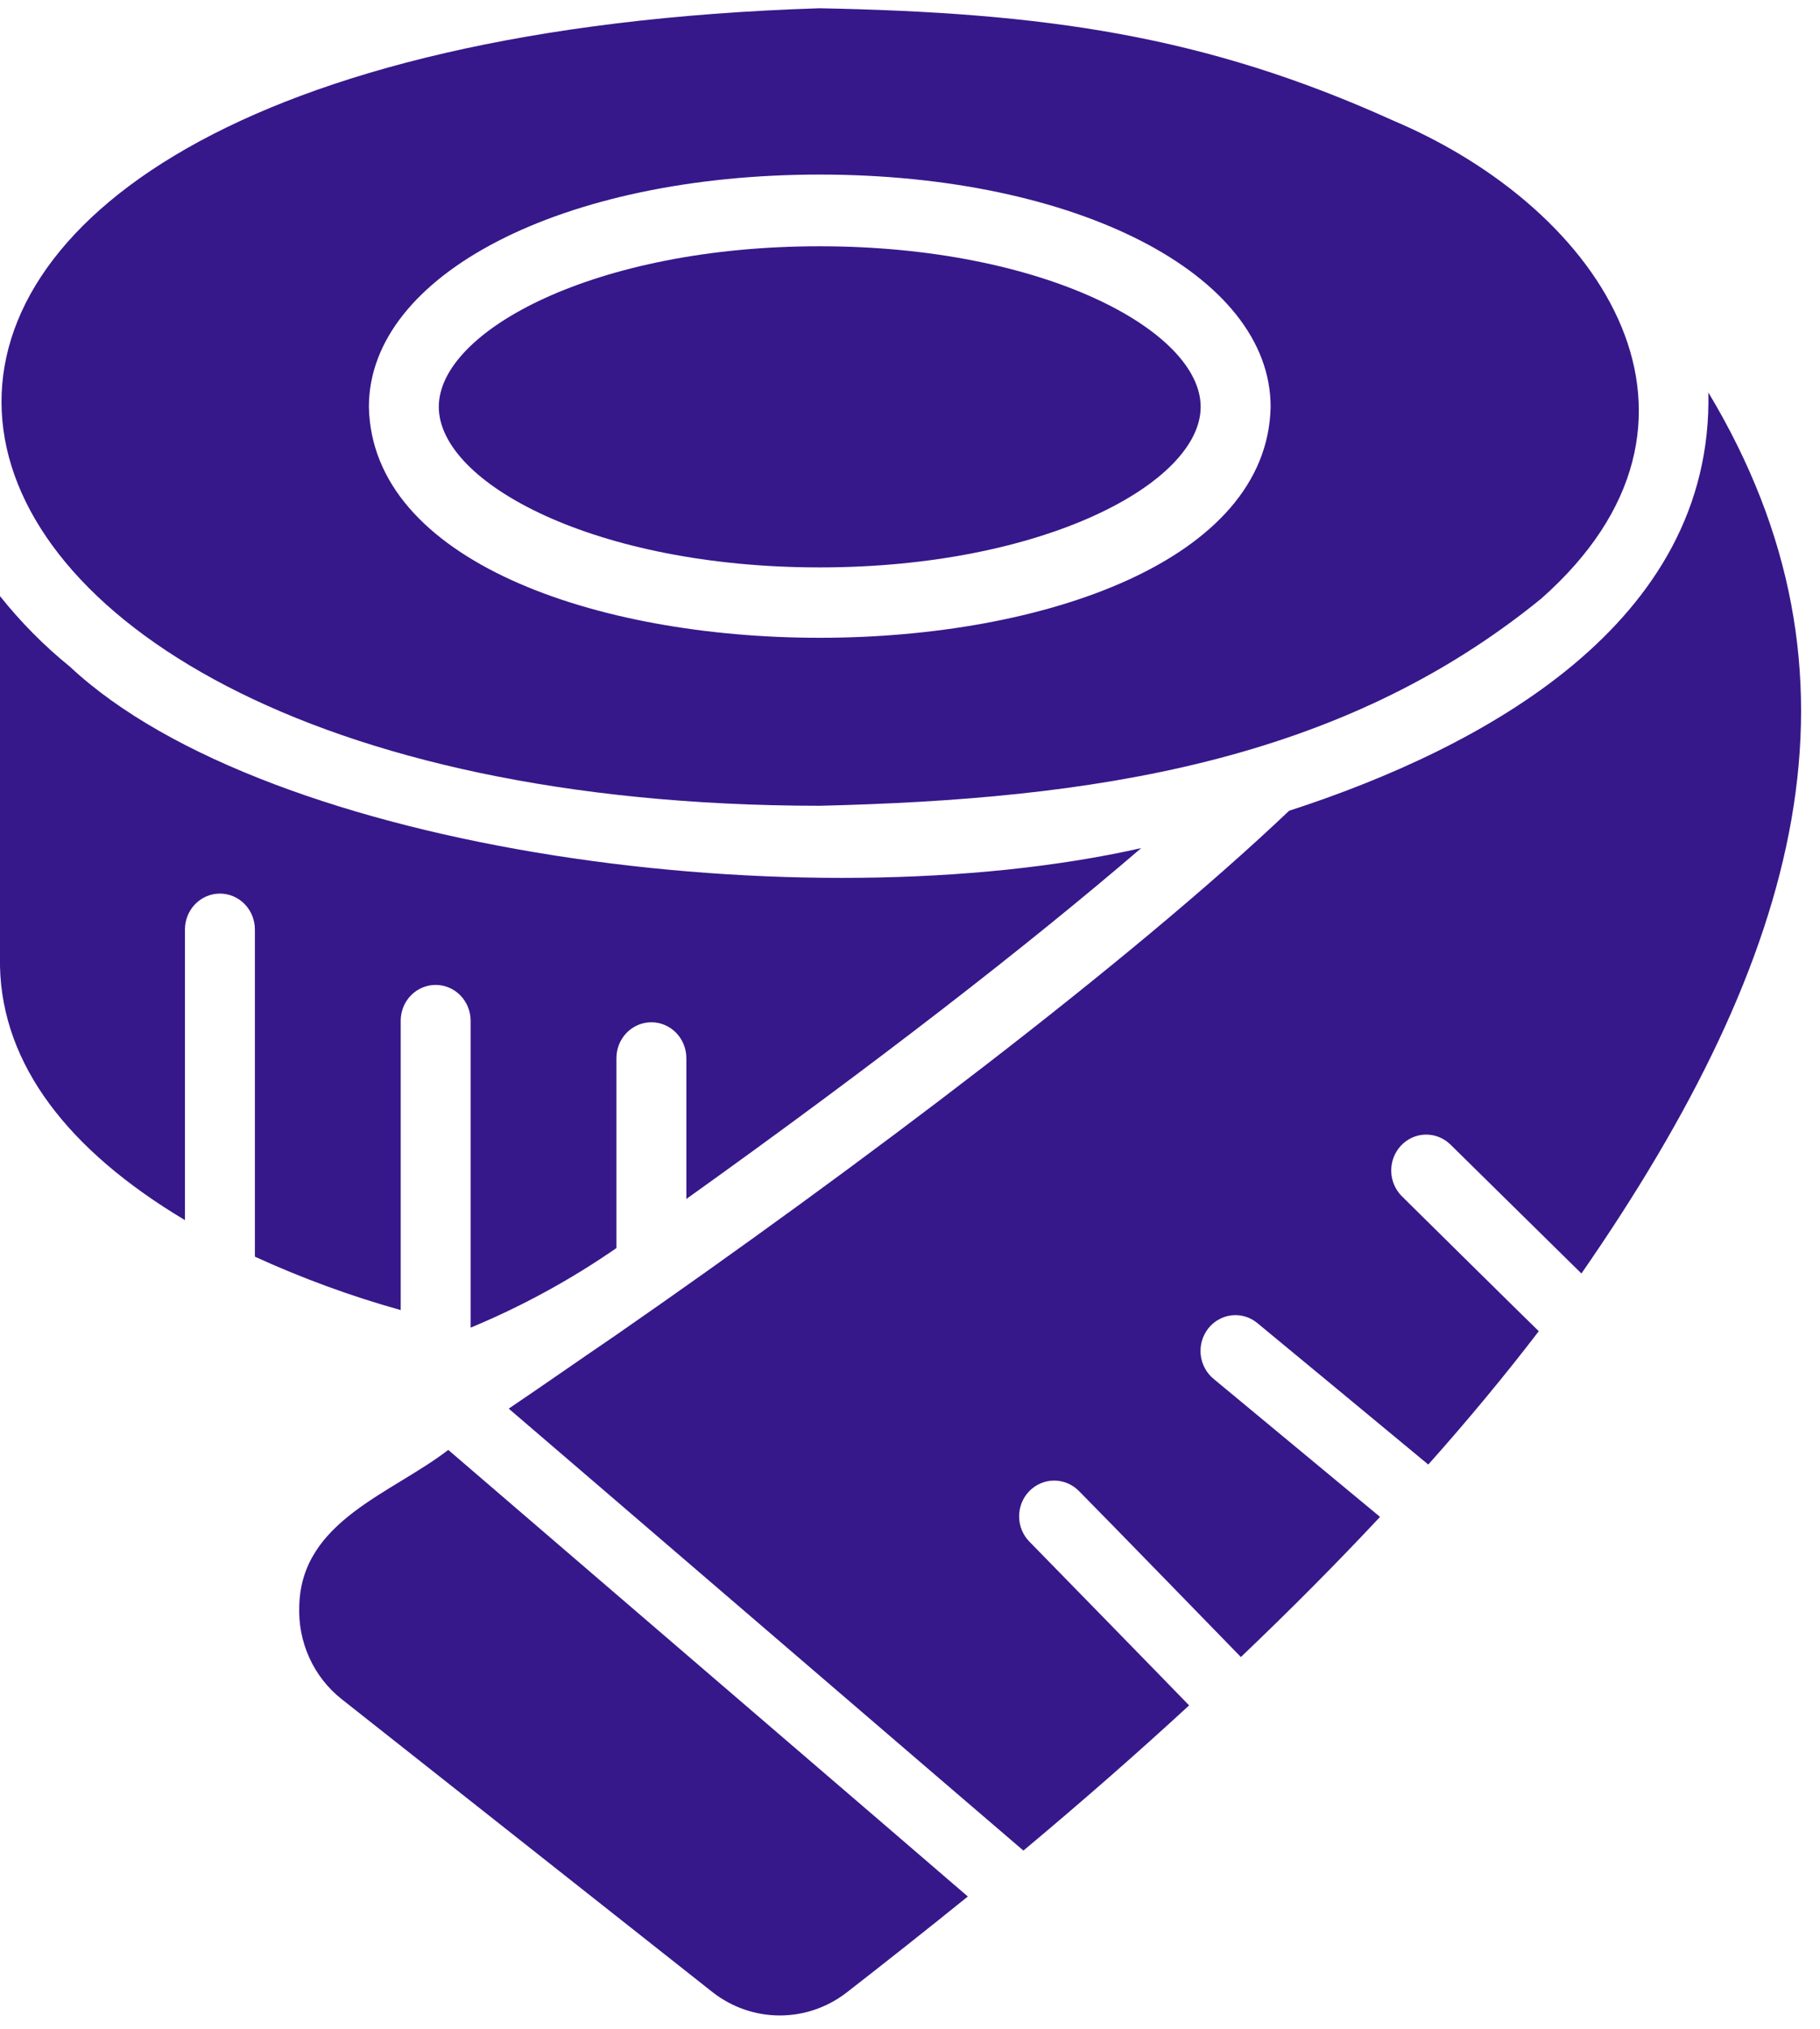
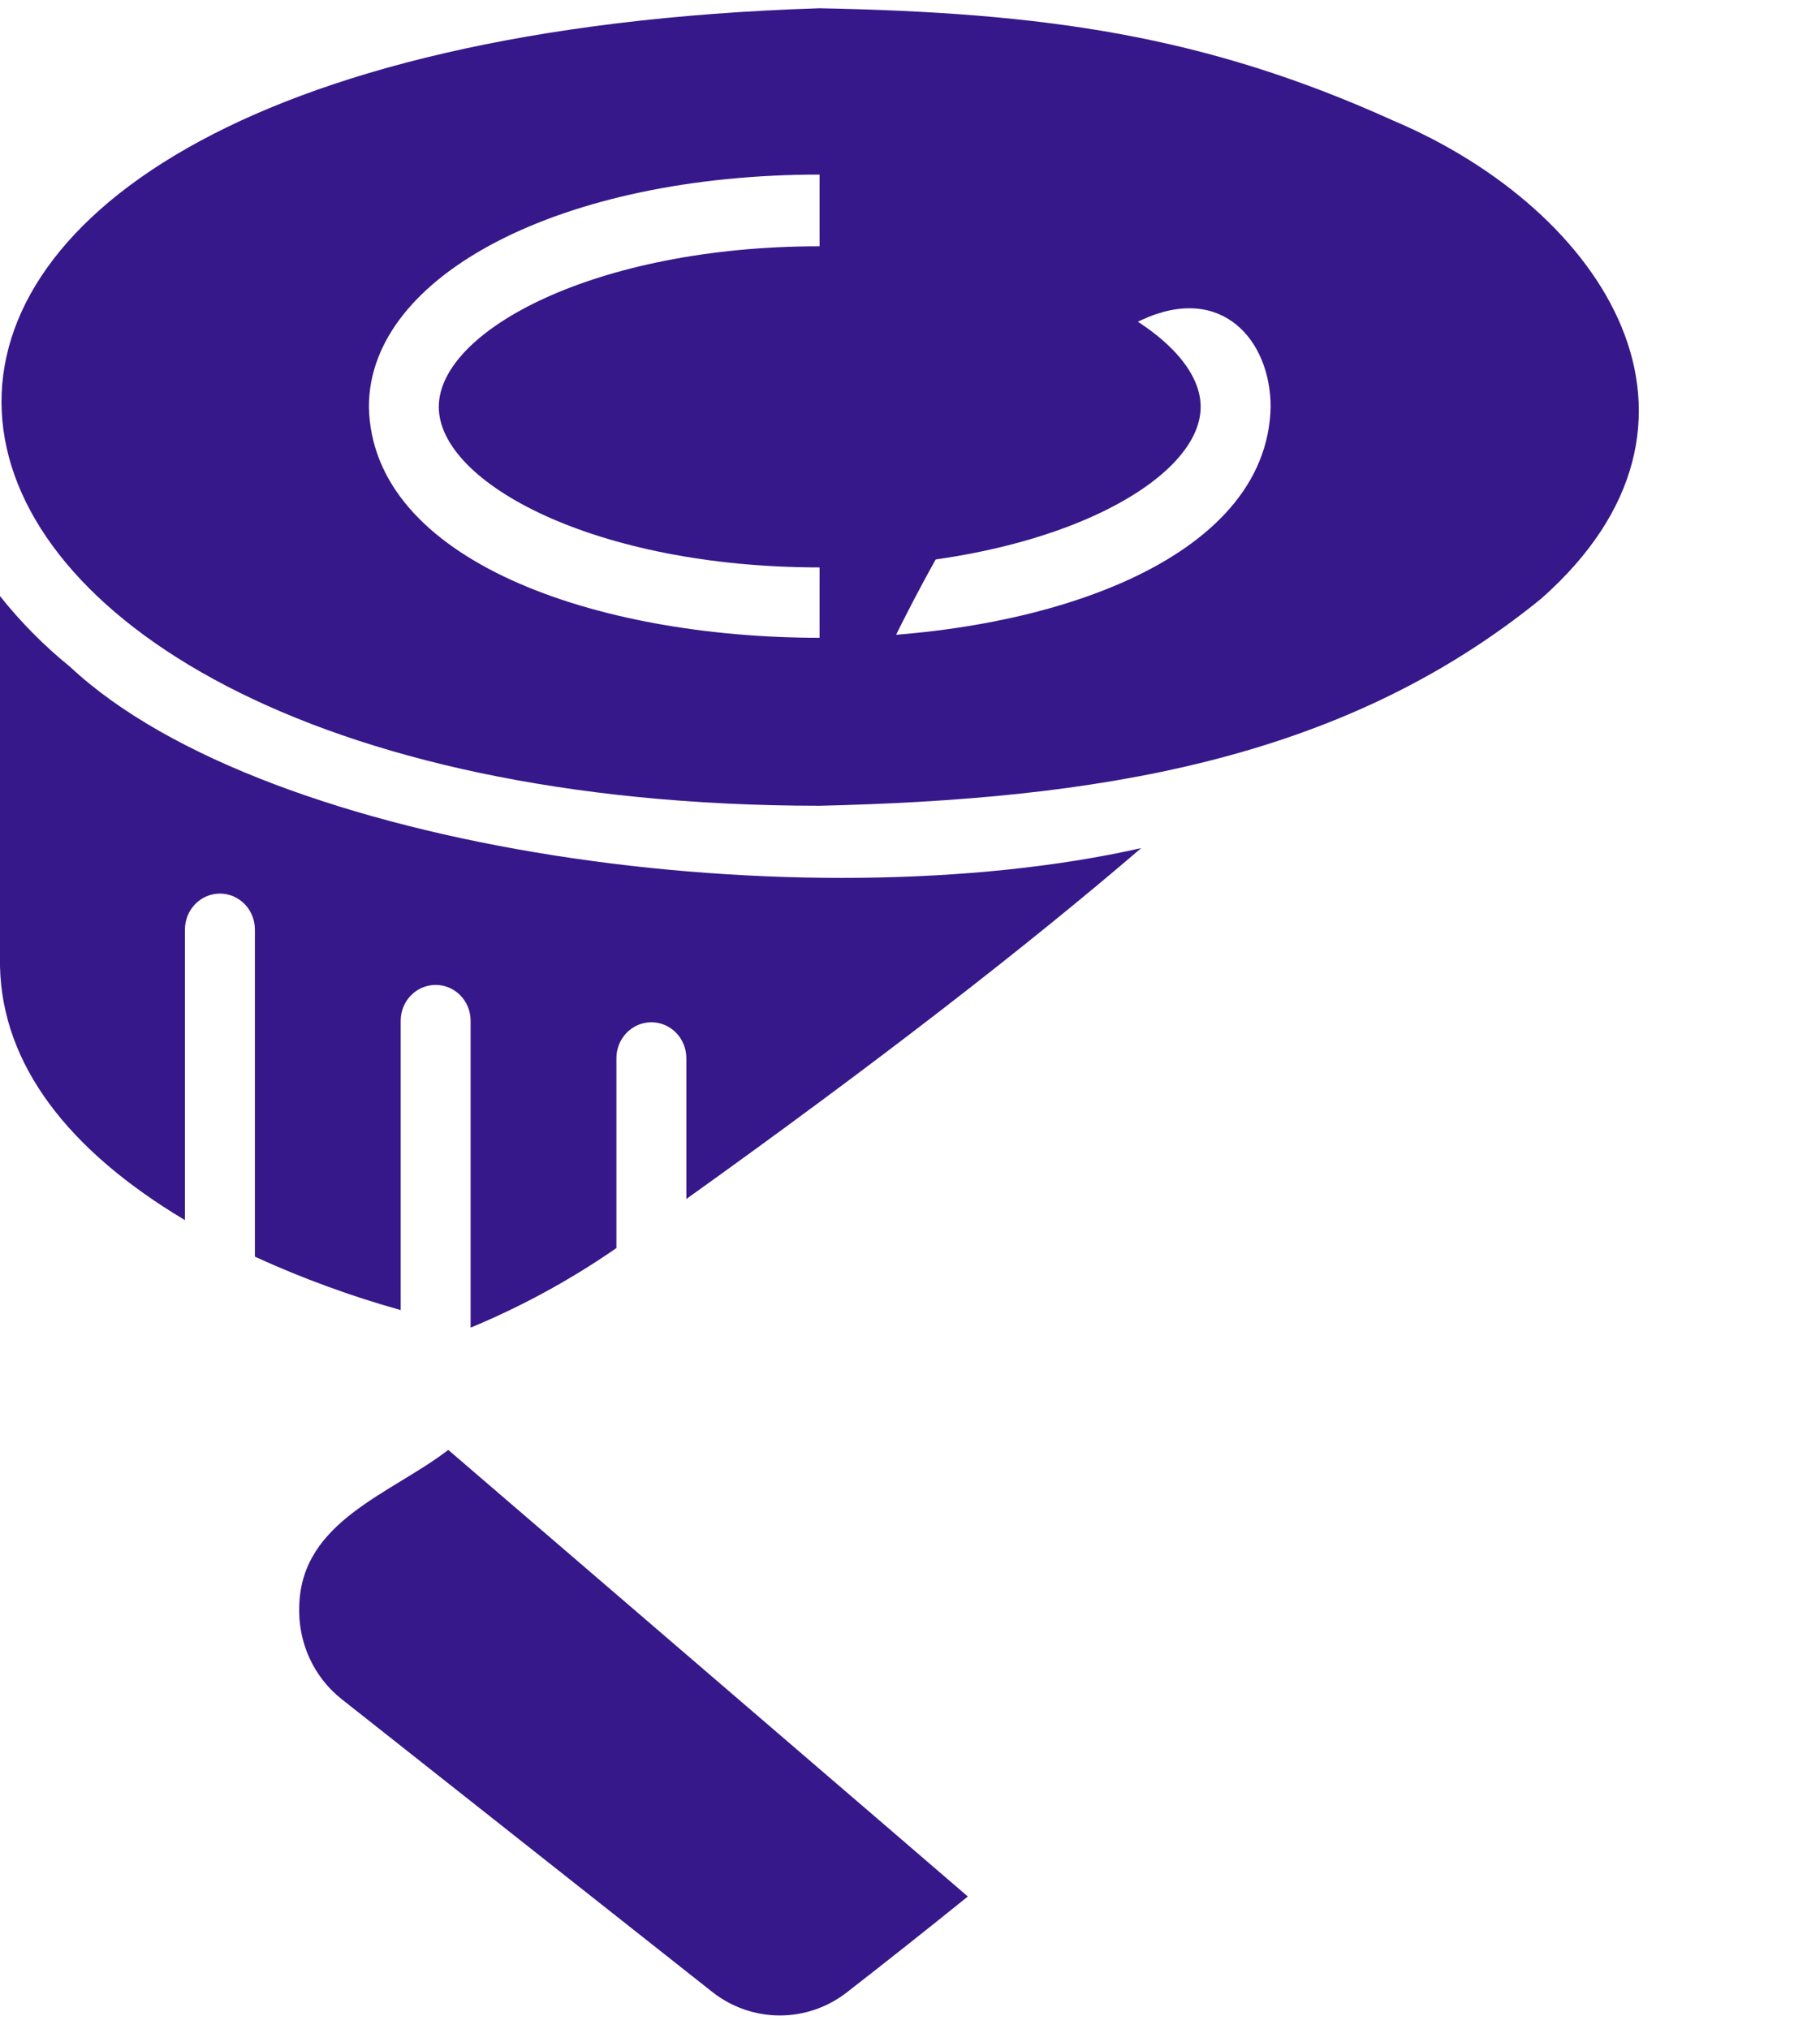
<svg xmlns="http://www.w3.org/2000/svg" width="61" height="68" viewBox="0 0 61 68" fill="none">
-   <path d="M27.469 27.006C36.596 26.788 44.895 25.573 51.657 20.063C58.355 14.142 53.797 7.048 46.688 4.038C40.353 1.169 34.976 0.424 27.469 0.277C-11.433 1.521 -6.667 26.983 27.469 27.006ZM27.469 5.851C36.083 5.851 42.587 9.203 42.587 13.636C42.373 23.954 12.571 23.958 12.364 13.636C12.364 9.203 18.856 5.851 27.469 5.851Z" fill="#36188A" />
+   <path d="M27.469 27.006C36.596 26.788 44.895 25.573 51.657 20.063C58.355 14.142 53.797 7.048 46.688 4.038C40.353 1.169 34.976 0.424 27.469 0.277C-11.433 1.521 -6.667 26.983 27.469 27.006ZC36.083 5.851 42.587 9.203 42.587 13.636C42.373 23.954 12.571 23.958 12.364 13.636C12.364 9.203 18.856 5.851 27.469 5.851Z" fill="#36188A" />
  <path d="M27.469 19.017C34.992 19.017 40.242 16.182 40.242 13.636C40.242 11.089 34.992 8.254 27.469 8.254C19.945 8.254 14.707 11.089 14.707 13.636C14.707 16.182 19.945 19.017 27.469 19.017Z" fill="#36188A" />
  <path d="M8.543 42.118C10.125 42.842 11.759 43.44 13.43 43.908C13.43 42.283 13.43 35.933 13.43 34.19C13.435 33.875 13.561 33.575 13.78 33.354C13.999 33.133 14.294 33.01 14.601 33.01C14.909 33.01 15.204 33.133 15.423 33.354C15.642 33.575 15.768 33.875 15.773 34.19C15.773 35.958 15.774 42.859 15.773 44.497C17.488 43.785 19.126 42.891 20.66 41.83V35.463C20.66 35.145 20.784 34.839 21.003 34.614C21.223 34.388 21.521 34.262 21.832 34.262C22.143 34.262 22.441 34.388 22.661 34.614C22.88 34.839 23.004 35.145 23.004 35.463V40.184C29.355 35.643 34.43 31.703 38.25 28.424C27.033 30.957 9.007 28.58 2.344 22.345C1.481 21.646 0.695 20.852 0 19.979V32.388C0.073 35.688 2.291 38.56 6.199 40.893V31.15C6.199 30.832 6.323 30.526 6.542 30.301C6.762 30.076 7.06 29.949 7.371 29.949C7.682 29.949 7.98 30.076 8.2 30.301C8.419 30.526 8.543 30.832 8.543 31.15C8.543 33.045 8.543 40.365 8.543 42.118Z" fill="#36188A" />
  <path d="M15.024 48.594C13.14 50.054 10.108 50.964 10.031 53.807C10.004 54.411 10.119 55.013 10.368 55.561C10.617 56.109 10.992 56.588 11.461 56.955L23.883 66.769C24.525 67.271 25.31 67.545 26.117 67.549C26.925 67.554 27.712 67.288 28.36 66.793C29.766 65.7 31.125 64.623 32.438 63.562C32.019 63.195 15.458 48.971 15.024 48.594Z" fill="#36188A" />
-   <path d="M48.598 38.345C49.876 39.606 51.719 41.419 53.004 42.682C60.421 31.977 62.943 22.619 57.258 13.154C57.426 20.908 49.693 25.068 43.207 27.173C37.893 32.222 28.788 39.097 20.66 44.736C19.453 45.557 18.256 46.397 17.051 47.211C17.451 47.548 33.369 61.232 34.301 62.023C36.27 60.377 38.121 58.755 39.855 57.157C39.03 56.303 34.5 51.667 34.5 51.667C34.391 51.556 34.305 51.424 34.246 51.279C34.188 51.134 34.157 50.978 34.157 50.821C34.157 50.663 34.188 50.508 34.246 50.362C34.305 50.217 34.391 50.085 34.5 49.974C34.721 49.749 35.02 49.622 35.332 49.622C35.644 49.622 35.943 49.749 36.164 49.974C37.091 50.908 41.59 55.536 41.59 55.536C43.254 53.95 44.809 52.384 46.254 50.839C45.343 50.081 40.676 46.214 40.676 46.214C40.555 46.115 40.455 45.992 40.381 45.853C40.307 45.715 40.26 45.562 40.243 45.405C40.227 45.247 40.241 45.088 40.285 44.936C40.329 44.785 40.402 44.643 40.499 44.52C40.596 44.397 40.717 44.295 40.853 44.221C40.989 44.145 41.138 44.099 41.291 44.083C41.445 44.067 41.6 44.083 41.748 44.129C41.896 44.175 42.033 44.251 42.152 44.352C42.152 44.352 46.964 48.328 47.871 49.085C49.219 47.571 50.453 46.082 51.574 44.616C50.722 43.786 46.98 40.087 46.98 40.087C46.761 39.866 46.634 39.565 46.629 39.249C46.624 38.934 46.74 38.629 46.952 38.4C47.165 38.171 47.456 38.037 47.764 38.027C48.072 38.017 48.371 38.131 48.598 38.345Z" fill="#36188A" />
</svg>